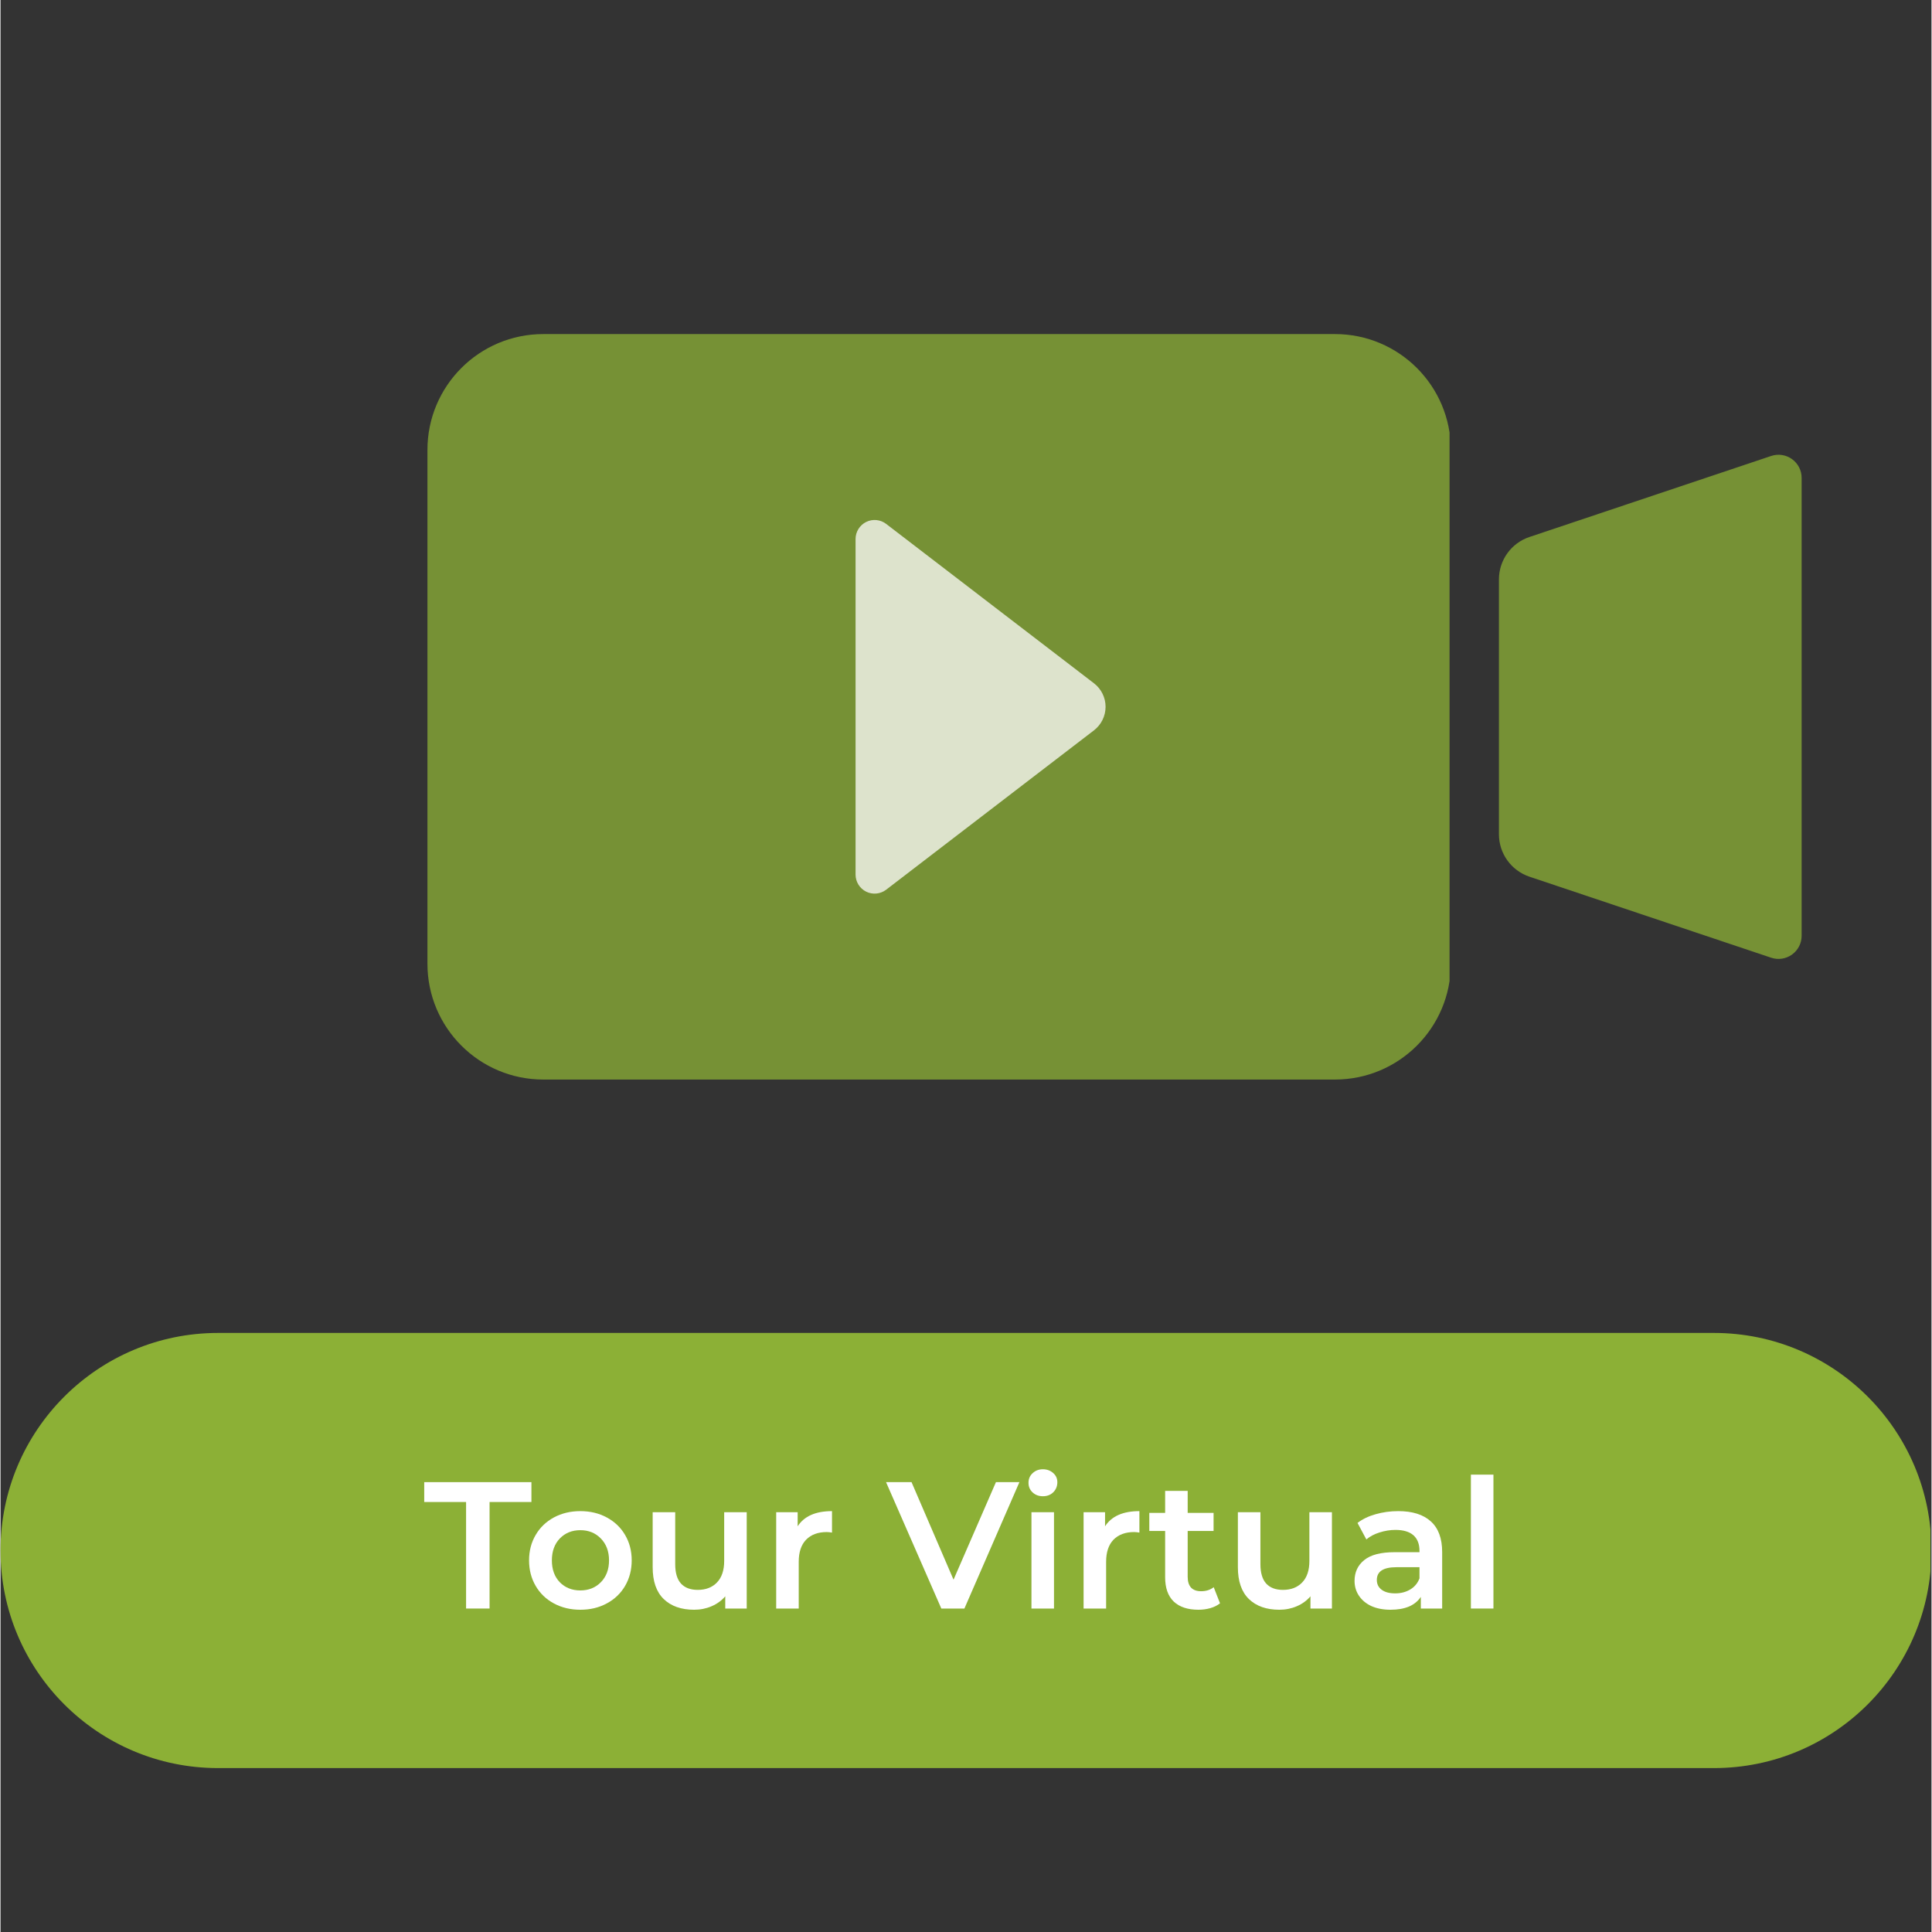
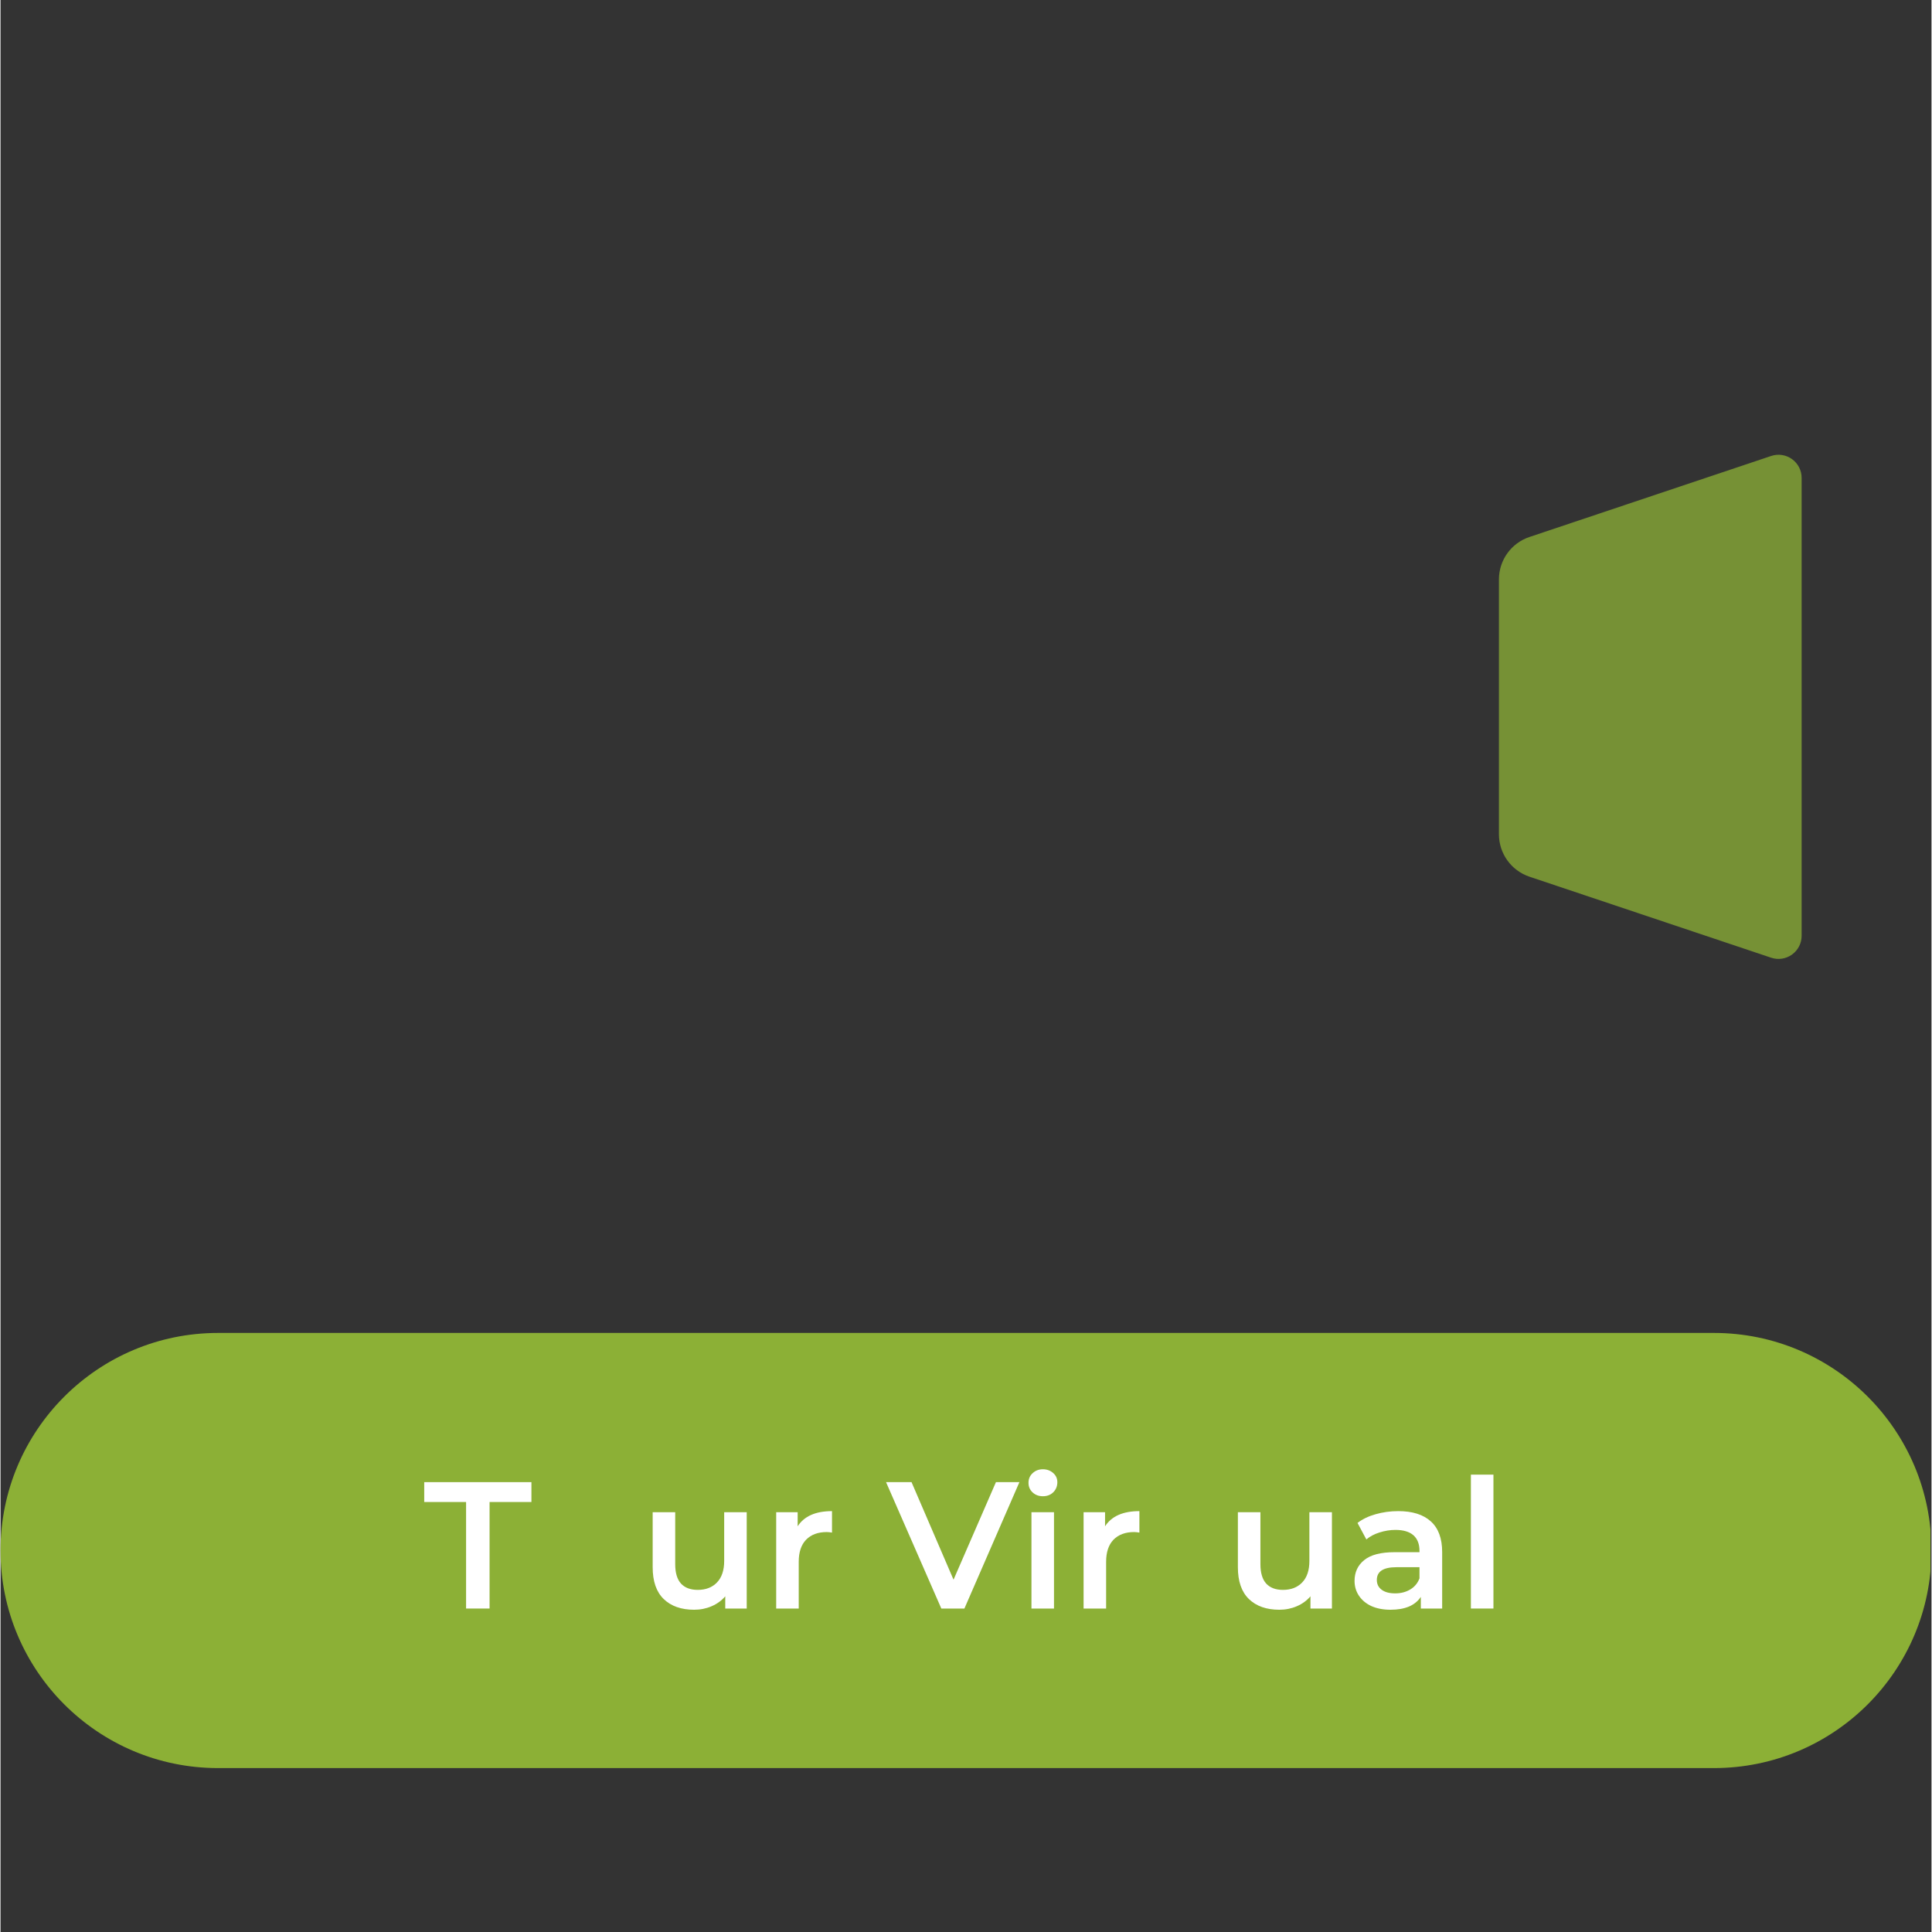
<svg xmlns="http://www.w3.org/2000/svg" width="300" zoomAndPan="magnify" viewBox="0 0 224.88 225" height="300" preserveAspectRatio="xMidYMid meet" version="1.2">
  <rect x="0" y="0" width="224.88" height="225" fill="#333333" stroke="none" />
  <defs>
    <clipPath id="196fae78eb">
      <path d="M 0 155.234 L 224.762 155.234 L 224.762 205.91 L 0 205.91 Z M 0 155.234 " />
    </clipPath>
    <clipPath id="dfbc26bfe5">
      <path d="M 25.336 155.234 L 199.543 155.234 C 213.535 155.234 224.879 166.578 224.879 180.57 C 224.879 194.566 213.535 205.91 199.543 205.91 L 25.336 205.91 C 11.344 205.91 0 194.566 0 180.57 C 0 166.578 11.344 155.234 25.336 155.234 Z M 25.336 155.234 " />
    </clipPath>
    <filter x="0%" y="0%" width="100%" filterUnits="objectBoundingBox" id="42f00f9596" height="100%">
      <feColorMatrix values="0 0 0 0 1 0 0 0 0 1 0 0 0 0 1 0 0 0 1 0" type="matrix" in="SourceGraphic" />
    </filter>
    <clipPath id="65941d3c1a">
-       <path d="M 0.719 0.906 L 120 0.906 L 120 87.723 L 0.719 87.723 Z M 0.719 0.906 " />
+       <path d="M 0.719 0.906 L 120 0.906 L 120 87.723 L 0.719 87.723 Z " />
    </clipPath>
    <clipPath id="05624e81ef">
      <path d="M 14.211 0.906 L 106.414 0.906 C 113.863 0.906 119.906 6.945 119.906 14.398 L 119.906 74.23 C 119.906 81.684 113.863 87.723 106.414 87.723 L 14.211 87.723 C 6.758 87.723 0.719 81.684 0.719 74.23 L 0.719 14.398 C 0.719 6.945 6.758 0.906 14.211 0.906 Z M 14.211 0.906 " />
    </clipPath>
    <clipPath id="bdceff7b8b">
      <rect x="0" width="121" y="0" height="88" />
    </clipPath>
    <clipPath id="7f503d3c8f">
      <path d="M 0.504 1.871 L 35.758 1.871 L 35.758 60.68 L 0.504 60.68 Z M 0.504 1.871 " />
    </clipPath>
    <clipPath id="94e1999615">
      <path d="M 0.504 16.48 L 0.504 46.156 C 0.504 48.395 1.934 50.383 4.055 51.098 L 32.207 60.535 C 33.027 60.812 33.934 60.676 34.637 60.168 C 35.344 59.66 35.758 58.848 35.758 57.98 L 35.758 4.656 C 35.758 3.789 35.344 2.973 34.637 2.469 C 33.934 1.961 33.027 1.824 32.207 2.102 L 4.055 11.539 C 1.934 12.25 0.504 14.238 0.504 16.48 Z M 0.504 16.48 " />
    </clipPath>
    <clipPath id="848fc4c6f0">
      <rect x="0" width="36" y="0" height="62" />
    </clipPath>
    <clipPath id="81f4af50ad">
-       <path d="M 0.578 2.48 L 29.711 2.48 L 29.711 46.184 L 0.578 46.184 Z M 0.578 2.48 " />
-     </clipPath>
+       </clipPath>
    <clipPath id="f0933b61d6">
      <path d="M 28.348 27.051 L 4.145 45.613 C 3.477 46.125 2.57 46.215 1.816 45.844 C 1.059 45.469 0.578 44.695 0.578 43.852 L 0.578 4.777 C 0.578 3.93 1.059 3.16 1.816 2.785 C 2.57 2.414 3.477 2.5 4.145 3.016 L 28.348 21.578 C 29.195 22.23 29.695 23.242 29.695 24.312 C 29.695 25.387 29.195 26.398 28.348 27.051 Z M 28.348 27.051 " />
    </clipPath>
    <clipPath id="acd65e489e">
      <rect x="0" width="32" y="0" height="49" />
    </clipPath>
  </defs>
  <g id="1805b55be5">
    <g clip-rule="nonzero" clip-path="url(#196fae78eb)">
      <g clip-rule="nonzero" clip-path="url(#dfbc26bfe5)">
        <path style=" stroke:none;fill-rule:nonzero;fill:#8cb036;fill-opacity:1;" d="M 0 155.234 L 224.867 155.234 L 224.867 205.91 L 0 205.91 Z M 0 155.234 " />
      </g>
    </g>
    <g mask="url(#ea7b85c872)" transform="matrix(1,0,0,1,49,38)">
      <g clip-path="url(#bdceff7b8b)">
        <g clip-rule="nonzero" clip-path="url(#65941d3c1a)">
          <g clip-rule="nonzero" clip-path="url(#05624e81ef)">
-             <path style=" stroke:none;fill-rule:nonzero;fill:#8cb036;fill-opacity:1;" d="M 0.719 0.906 L 119.754 0.906 L 119.754 87.723 L 0.719 87.723 Z M 0.719 0.906 " />
-           </g>
+             </g>
        </g>
      </g>
      <mask id="ea7b85c872">
        <g filter="url(#42f00f9596)">
          <rect x="0" width="224.88" y="0" height="225" style="fill:#000000;fill-opacity:0.75;stroke:none;" />
        </g>
      </mask>
    </g>
    <g mask="url(#d050b8a08a)" transform="matrix(1,0,0,1,174,51)">
      <g clip-path="url(#848fc4c6f0)">
        <g clip-rule="nonzero" clip-path="url(#7f503d3c8f)">
          <g clip-rule="nonzero" clip-path="url(#94e1999615)">
            <path style=" stroke:none;fill-rule:nonzero;fill:#8cb036;fill-opacity:1;" d="M 35.758 0.91 L 35.758 61.781 L 0.504 61.781 L 0.504 0.91 Z M 35.758 0.91 " />
          </g>
        </g>
      </g>
      <mask id="d050b8a08a">
        <g filter="url(#42f00f9596)">
          <rect x="0" width="224.88" y="0" height="225" style="fill:#000000;fill-opacity:0.75;stroke:none;" />
        </g>
      </mask>
    </g>
    <g mask="url(#17da884a1c)" transform="matrix(1,0,0,1,99,58)">
      <g clip-path="url(#acd65e489e)">
        <g clip-rule="nonzero" clip-path="url(#81f4af50ad)">
          <g clip-rule="nonzero" clip-path="url(#f0933b61d6)">
            <path style=" stroke:none;fill-rule:nonzero;fill:#ffffff;fill-opacity:1;" d="M 31.914 0.277 L 31.914 48.387 L 0.578 48.387 L 0.578 0.277 Z M 31.914 0.277 " />
          </g>
        </g>
      </g>
      <mask id="17da884a1c">
        <g filter="url(#42f00f9596)">
          <rect x="0" width="224.88" y="0" height="225" style="fill:#000000;fill-opacity:0.75;stroke:none;" />
        </g>
      </mask>
    </g>
    <g style="fill:#ffffff;fill-opacity:1;">
      <g transform="translate(49.267, 187.329)">
        <path style="stroke:none" d="M 4.953 -12.406 L 0.078 -12.406 L 0.078 -14.719 L 12.562 -14.719 L 12.562 -12.406 L 7.688 -12.406 L 7.688 0 L 4.953 0 Z M 4.953 -12.406 " />
      </g>
    </g>
    <g style="fill:#ffffff;fill-opacity:1;">
      <g transform="translate(60.758, 187.329)">
-         <path style="stroke:none" d="M 6.766 0.141 C 5.629 0.141 4.602 -0.102 3.688 -0.594 C 2.781 -1.082 2.07 -1.766 1.562 -2.641 C 1.051 -3.516 0.797 -4.504 0.797 -5.609 C 0.797 -6.711 1.051 -7.695 1.562 -8.562 C 2.07 -9.438 2.781 -10.117 3.688 -10.609 C 4.602 -11.098 5.629 -11.344 6.766 -11.344 C 7.91 -11.344 8.938 -11.098 9.844 -10.609 C 10.758 -10.117 11.473 -9.438 11.984 -8.562 C 12.492 -7.695 12.75 -6.711 12.75 -5.609 C 12.75 -4.504 12.492 -3.516 11.984 -2.641 C 11.473 -1.766 10.758 -1.082 9.844 -0.594 C 8.938 -0.102 7.91 0.141 6.766 0.141 Z M 6.766 -2.109 C 7.734 -2.109 8.531 -2.426 9.156 -3.062 C 9.789 -3.707 10.109 -4.555 10.109 -5.609 C 10.109 -6.66 9.789 -7.508 9.156 -8.156 C 8.531 -8.801 7.734 -9.125 6.766 -9.125 C 5.797 -9.125 5 -8.801 4.375 -8.156 C 3.758 -7.508 3.453 -6.66 3.453 -5.609 C 3.453 -4.555 3.758 -3.707 4.375 -3.062 C 5 -2.426 5.797 -2.109 6.766 -2.109 Z M 6.766 -2.109 " />
-       </g>
+         </g>
    </g>
    <g style="fill:#ffffff;fill-opacity:1;">
      <g transform="translate(74.309, 187.329)">
        <path style="stroke:none" d="M 12.594 -11.219 L 12.594 0 L 10.094 0 L 10.094 -1.422 C 9.664 -0.922 9.133 -0.535 8.5 -0.266 C 7.875 0.004 7.195 0.141 6.469 0.141 C 4.969 0.141 3.785 -0.273 2.922 -1.109 C 2.066 -1.941 1.641 -3.176 1.641 -4.812 L 1.641 -11.219 L 4.266 -11.219 L 4.266 -5.172 C 4.266 -4.16 4.488 -3.406 4.938 -2.906 C 5.395 -2.414 6.047 -2.172 6.891 -2.172 C 7.828 -2.172 8.57 -2.457 9.125 -3.031 C 9.688 -3.613 9.969 -4.453 9.969 -5.547 L 9.969 -11.219 Z M 12.594 -11.219 " />
      </g>
    </g>
    <g style="fill:#ffffff;fill-opacity:1;">
      <g transform="translate(88.616, 187.329)">
        <path style="stroke:none" d="M 4.219 -9.578 C 4.977 -10.754 6.312 -11.344 8.219 -11.344 L 8.219 -8.844 C 7.988 -8.883 7.785 -8.906 7.609 -8.906 C 6.586 -8.906 5.785 -8.609 5.203 -8.016 C 4.629 -7.422 4.344 -6.562 4.344 -5.438 L 4.344 0 L 1.719 0 L 1.719 -11.219 L 4.219 -11.219 Z M 4.219 -9.578 " />
      </g>
    </g>
    <g style="fill:#ffffff;fill-opacity:1;">
      <g transform="translate(97.44, 187.329)">
        <path style="stroke:none" d="" />
      </g>
    </g>
    <g style="fill:#ffffff;fill-opacity:1;">
      <g transform="translate(103.238, 187.329)">
        <path style="stroke:none" d="M 15.422 -14.719 L 9.016 0 L 6.328 0 L -0.109 -14.719 L 2.859 -14.719 L 7.75 -3.359 L 12.688 -14.719 Z M 15.422 -14.719 " />
      </g>
    </g>
    <g style="fill:#ffffff;fill-opacity:1;">
      <g transform="translate(118.344, 187.329)">
        <path style="stroke:none" d="M 1.719 -11.219 L 4.344 -11.219 L 4.344 0 L 1.719 0 Z M 3.047 -13.078 C 2.578 -13.078 2.18 -13.223 1.859 -13.516 C 1.535 -13.816 1.375 -14.191 1.375 -14.641 C 1.375 -15.098 1.535 -15.473 1.859 -15.766 C 2.18 -16.066 2.578 -16.219 3.047 -16.219 C 3.523 -16.219 3.926 -16.07 4.25 -15.781 C 4.57 -15.5 4.734 -15.145 4.734 -14.719 C 4.734 -14.25 4.578 -13.859 4.266 -13.547 C 3.953 -13.234 3.547 -13.078 3.047 -13.078 Z M 3.047 -13.078 " />
      </g>
    </g>
    <g style="fill:#ffffff;fill-opacity:1;">
      <g transform="translate(124.415, 187.329)">
        <path style="stroke:none" d="M 4.219 -9.578 C 4.977 -10.754 6.312 -11.344 8.219 -11.344 L 8.219 -8.844 C 7.988 -8.883 7.785 -8.906 7.609 -8.906 C 6.586 -8.906 5.785 -8.609 5.203 -8.016 C 4.629 -7.422 4.344 -6.562 4.344 -5.438 L 4.344 0 L 1.719 0 L 1.719 -11.219 L 4.219 -11.219 Z M 4.219 -9.578 " />
      </g>
    </g>
    <g style="fill:#ffffff;fill-opacity:1;">
      <g transform="translate(133.554, 187.329)">
-         <path style="stroke:none" d="M 8.469 -0.609 C 8.156 -0.359 7.781 -0.172 7.344 -0.047 C 6.906 0.078 6.441 0.141 5.953 0.141 C 4.711 0.141 3.754 -0.176 3.078 -0.812 C 2.41 -1.457 2.078 -2.398 2.078 -3.641 L 2.078 -9.031 L 0.234 -9.031 L 0.234 -11.141 L 2.078 -11.141 L 2.078 -13.703 L 4.703 -13.703 L 4.703 -11.141 L 7.719 -11.141 L 7.719 -9.031 L 4.703 -9.031 L 4.703 -3.703 C 4.703 -3.148 4.832 -2.727 5.094 -2.438 C 5.363 -2.156 5.754 -2.016 6.266 -2.016 C 6.848 -2.016 7.336 -2.172 7.734 -2.484 Z M 8.469 -0.609 " />
-       </g>
+         </g>
    </g>
    <g style="fill:#ffffff;fill-opacity:1;">
      <g transform="translate(142.462, 187.329)">
        <path style="stroke:none" d="M 12.594 -11.219 L 12.594 0 L 10.094 0 L 10.094 -1.422 C 9.664 -0.922 9.133 -0.535 8.5 -0.266 C 7.875 0.004 7.195 0.141 6.469 0.141 C 4.969 0.141 3.785 -0.273 2.922 -1.109 C 2.066 -1.941 1.641 -3.176 1.641 -4.812 L 1.641 -11.219 L 4.266 -11.219 L 4.266 -5.172 C 4.266 -4.16 4.488 -3.406 4.938 -2.906 C 5.395 -2.414 6.047 -2.172 6.891 -2.172 C 7.828 -2.172 8.57 -2.457 9.125 -3.031 C 9.688 -3.613 9.969 -4.453 9.969 -5.547 L 9.969 -11.219 Z M 12.594 -11.219 " />
      </g>
    </g>
    <g style="fill:#ffffff;fill-opacity:1;">
      <g transform="translate(156.769, 187.329)">
        <path style="stroke:none" d="M 6.016 -11.344 C 7.66 -11.344 8.922 -10.945 9.797 -10.156 C 10.68 -9.363 11.125 -8.172 11.125 -6.578 L 11.125 0 L 8.641 0 L 8.641 -1.359 C 8.316 -0.867 7.859 -0.492 7.266 -0.234 C 6.672 0.016 5.953 0.141 5.109 0.141 C 4.266 0.141 3.523 0 2.891 -0.281 C 2.266 -0.57 1.781 -0.973 1.438 -1.484 C 1.094 -1.992 0.922 -2.57 0.922 -3.219 C 0.922 -4.227 1.297 -5.035 2.047 -5.641 C 2.797 -6.254 3.977 -6.562 5.594 -6.562 L 8.484 -6.562 L 8.484 -6.719 C 8.484 -7.508 8.25 -8.113 7.781 -8.531 C 7.312 -8.945 6.613 -9.156 5.688 -9.156 C 5.062 -9.156 4.441 -9.055 3.828 -8.859 C 3.223 -8.672 2.711 -8.398 2.297 -8.047 L 1.266 -9.969 C 1.848 -10.414 2.551 -10.754 3.375 -10.984 C 4.207 -11.223 5.086 -11.344 6.016 -11.344 Z M 5.656 -1.766 C 6.312 -1.766 6.895 -1.914 7.406 -2.219 C 7.914 -2.52 8.273 -2.953 8.484 -3.516 L 8.484 -4.812 L 5.781 -4.812 C 4.27 -4.812 3.516 -4.316 3.516 -3.328 C 3.516 -2.848 3.703 -2.469 4.078 -2.188 C 4.453 -1.906 4.977 -1.766 5.656 -1.766 Z M 5.656 -1.766 " />
      </g>
    </g>
    <g style="fill:#ffffff;fill-opacity:1;">
      <g transform="translate(169.521, 187.329)">
        <path style="stroke:none" d="M 1.719 -15.594 L 4.344 -15.594 L 4.344 0 L 1.719 0 Z M 1.719 -15.594 " />
      </g>
    </g>
  </g>
</svg>